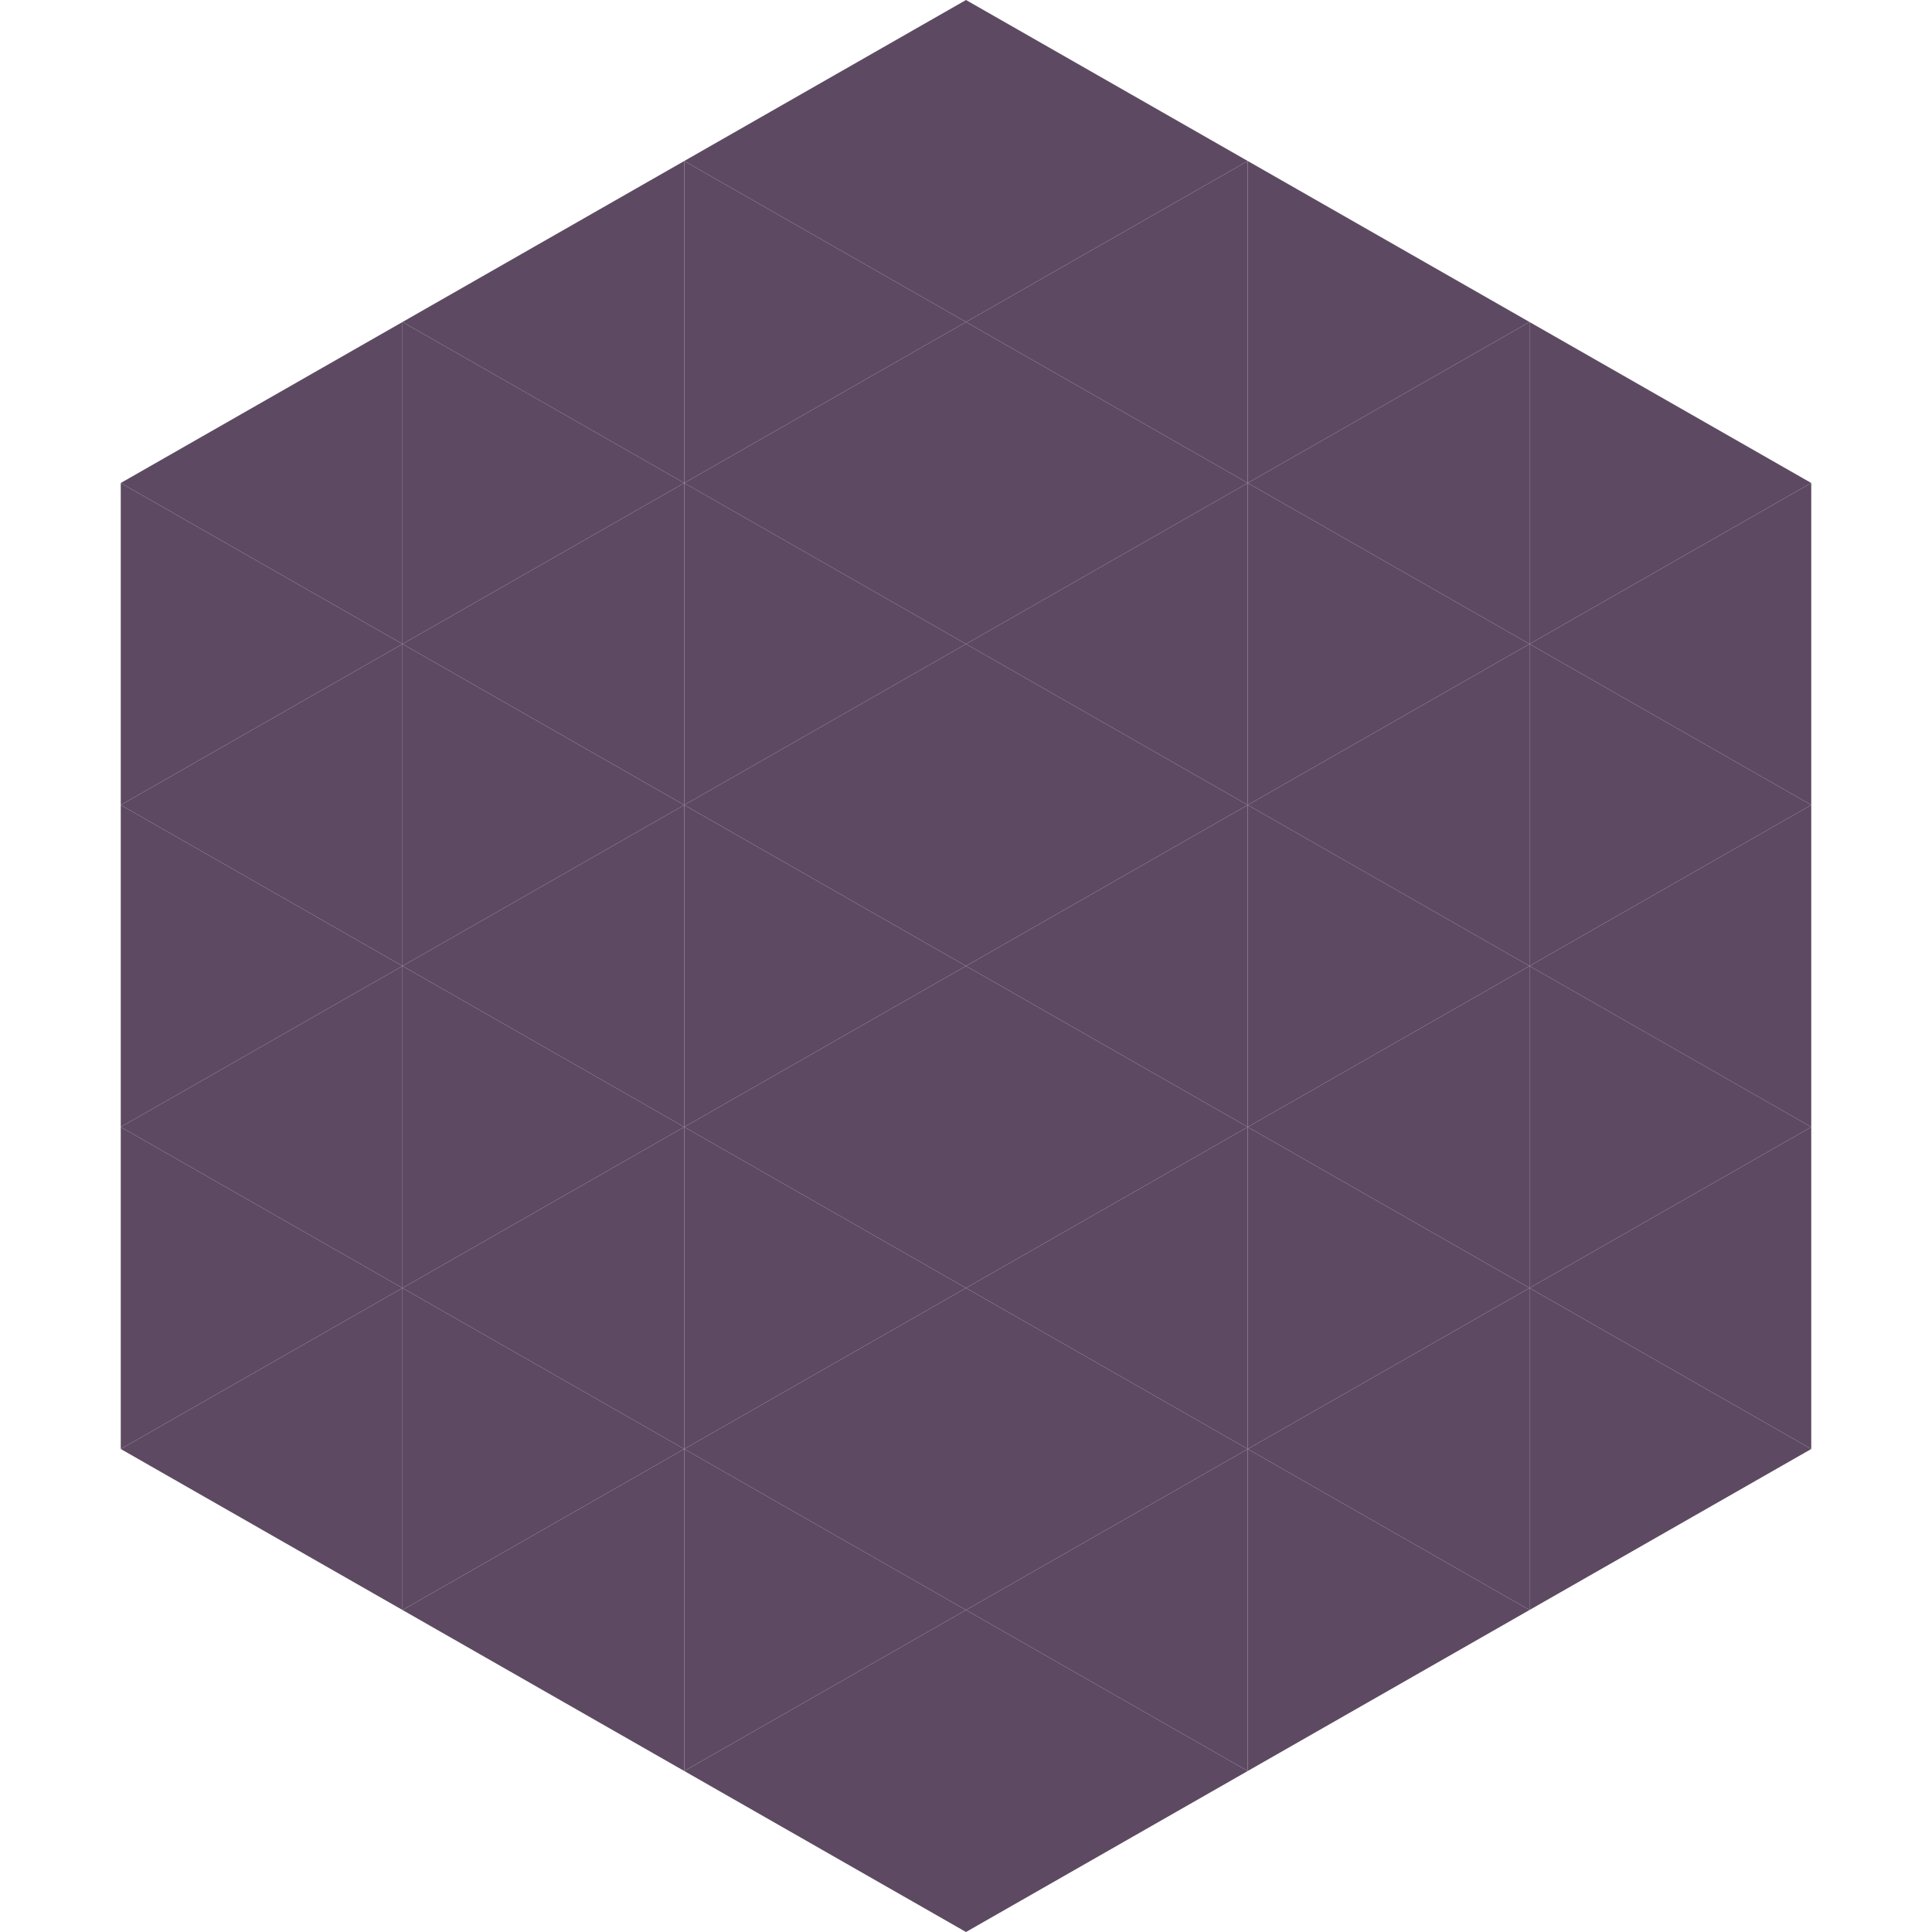
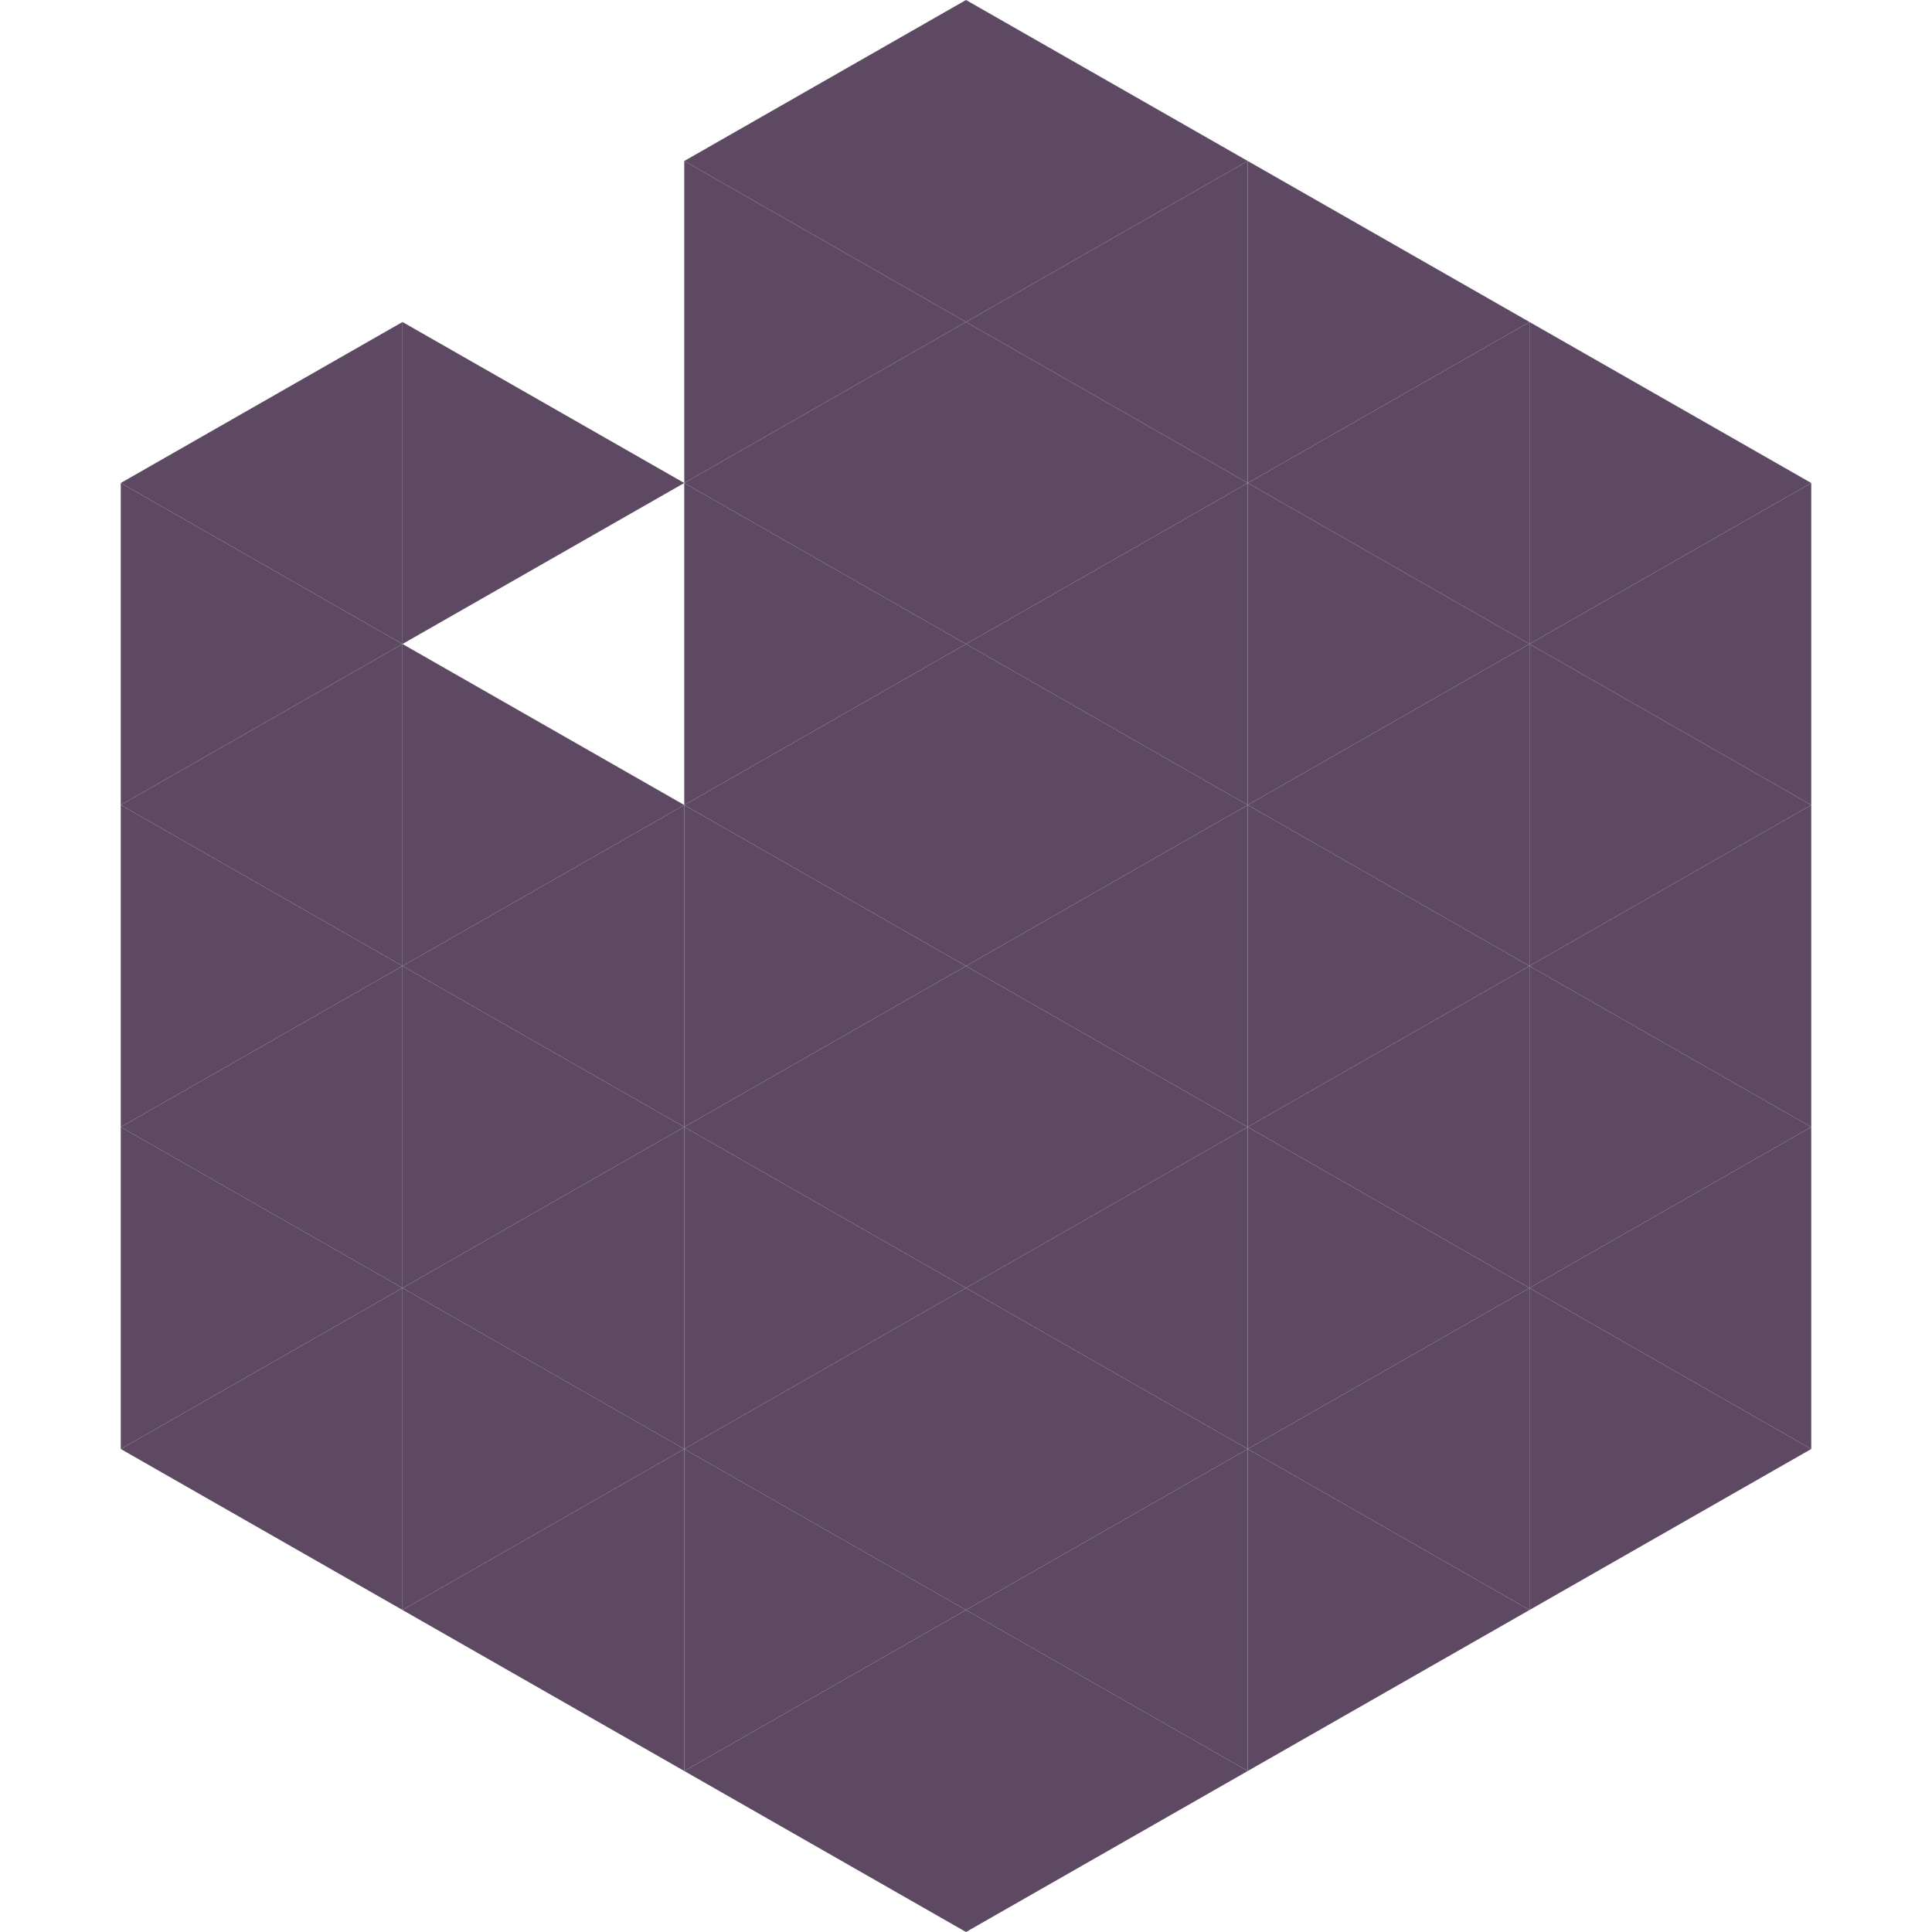
<svg xmlns="http://www.w3.org/2000/svg" width="240" height="240">
  <polygon points="50,40 15,60 50,80" style="fill:rgb(93,74,98)" />
  <polygon points="190,40 225,60 190,80" style="fill:rgb(93,74,98)" />
  <polygon points="15,60 50,80 15,100" style="fill:rgb(93,74,98)" />
  <polygon points="225,60 190,80 225,100" style="fill:rgb(93,74,98)" />
  <polygon points="50,80 15,100 50,120" style="fill:rgb(93,74,98)" />
  <polygon points="190,80 225,100 190,120" style="fill:rgb(93,74,98)" />
  <polygon points="15,100 50,120 15,140" style="fill:rgb(93,74,98)" />
  <polygon points="225,100 190,120 225,140" style="fill:rgb(93,74,98)" />
  <polygon points="50,120 15,140 50,160" style="fill:rgb(93,74,98)" />
  <polygon points="190,120 225,140 190,160" style="fill:rgb(93,74,98)" />
  <polygon points="15,140 50,160 15,180" style="fill:rgb(93,74,98)" />
  <polygon points="225,140 190,160 225,180" style="fill:rgb(93,74,98)" />
  <polygon points="50,160 15,180 50,200" style="fill:rgb(93,74,98)" />
  <polygon points="190,160 225,180 190,200" style="fill:rgb(93,74,98)" />
  <polygon points="15,180 50,200 15,220" style="fill:rgb(255,255,255); fill-opacity:0" />
  <polygon points="225,180 190,200 225,220" style="fill:rgb(255,255,255); fill-opacity:0" />
  <polygon points="50,0 85,20 50,40" style="fill:rgb(255,255,255); fill-opacity:0" />
  <polygon points="190,0 155,20 190,40" style="fill:rgb(255,255,255); fill-opacity:0" />
-   <polygon points="85,20 50,40 85,60" style="fill:rgb(93,74,98)" />
  <polygon points="155,20 190,40 155,60" style="fill:rgb(93,74,98)" />
  <polygon points="50,40 85,60 50,80" style="fill:rgb(93,74,98)" />
  <polygon points="190,40 155,60 190,80" style="fill:rgb(93,74,98)" />
-   <polygon points="85,60 50,80 85,100" style="fill:rgb(93,74,98)" />
  <polygon points="155,60 190,80 155,100" style="fill:rgb(93,74,98)" />
  <polygon points="50,80 85,100 50,120" style="fill:rgb(93,74,98)" />
  <polygon points="190,80 155,100 190,120" style="fill:rgb(93,74,98)" />
  <polygon points="85,100 50,120 85,140" style="fill:rgb(93,74,98)" />
  <polygon points="155,100 190,120 155,140" style="fill:rgb(93,74,98)" />
  <polygon points="50,120 85,140 50,160" style="fill:rgb(93,74,98)" />
  <polygon points="190,120 155,140 190,160" style="fill:rgb(93,74,98)" />
  <polygon points="85,140 50,160 85,180" style="fill:rgb(93,74,98)" />
  <polygon points="155,140 190,160 155,180" style="fill:rgb(93,74,98)" />
  <polygon points="50,160 85,180 50,200" style="fill:rgb(93,74,98)" />
  <polygon points="190,160 155,180 190,200" style="fill:rgb(93,74,98)" />
  <polygon points="85,180 50,200 85,220" style="fill:rgb(93,74,98)" />
  <polygon points="155,180 190,200 155,220" style="fill:rgb(93,74,98)" />
  <polygon points="120,0 85,20 120,40" style="fill:rgb(93,74,98)" />
  <polygon points="120,0 155,20 120,40" style="fill:rgb(93,74,98)" />
  <polygon points="85,20 120,40 85,60" style="fill:rgb(93,74,98)" />
  <polygon points="155,20 120,40 155,60" style="fill:rgb(93,74,98)" />
  <polygon points="120,40 85,60 120,80" style="fill:rgb(93,74,98)" />
  <polygon points="120,40 155,60 120,80" style="fill:rgb(93,74,98)" />
  <polygon points="85,60 120,80 85,100" style="fill:rgb(93,74,98)" />
  <polygon points="155,60 120,80 155,100" style="fill:rgb(93,74,98)" />
  <polygon points="120,80 85,100 120,120" style="fill:rgb(93,74,98)" />
  <polygon points="120,80 155,100 120,120" style="fill:rgb(93,74,98)" />
  <polygon points="85,100 120,120 85,140" style="fill:rgb(93,74,98)" />
  <polygon points="155,100 120,120 155,140" style="fill:rgb(93,74,98)" />
  <polygon points="120,120 85,140 120,160" style="fill:rgb(93,74,98)" />
  <polygon points="120,120 155,140 120,160" style="fill:rgb(93,74,98)" />
  <polygon points="85,140 120,160 85,180" style="fill:rgb(93,74,98)" />
  <polygon points="155,140 120,160 155,180" style="fill:rgb(93,74,98)" />
  <polygon points="120,160 85,180 120,200" style="fill:rgb(93,74,98)" />
  <polygon points="120,160 155,180 120,200" style="fill:rgb(93,74,98)" />
  <polygon points="85,180 120,200 85,220" style="fill:rgb(93,74,98)" />
  <polygon points="155,180 120,200 155,220" style="fill:rgb(93,74,98)" />
  <polygon points="120,200 85,220 120,240" style="fill:rgb(93,74,98)" />
  <polygon points="120,200 155,220 120,240" style="fill:rgb(93,74,98)" />
  <polygon points="85,220 120,240 85,260" style="fill:rgb(255,255,255); fill-opacity:0" />
-   <polygon points="155,220 120,240 155,260" style="fill:rgb(255,255,255); fill-opacity:0" />
</svg>